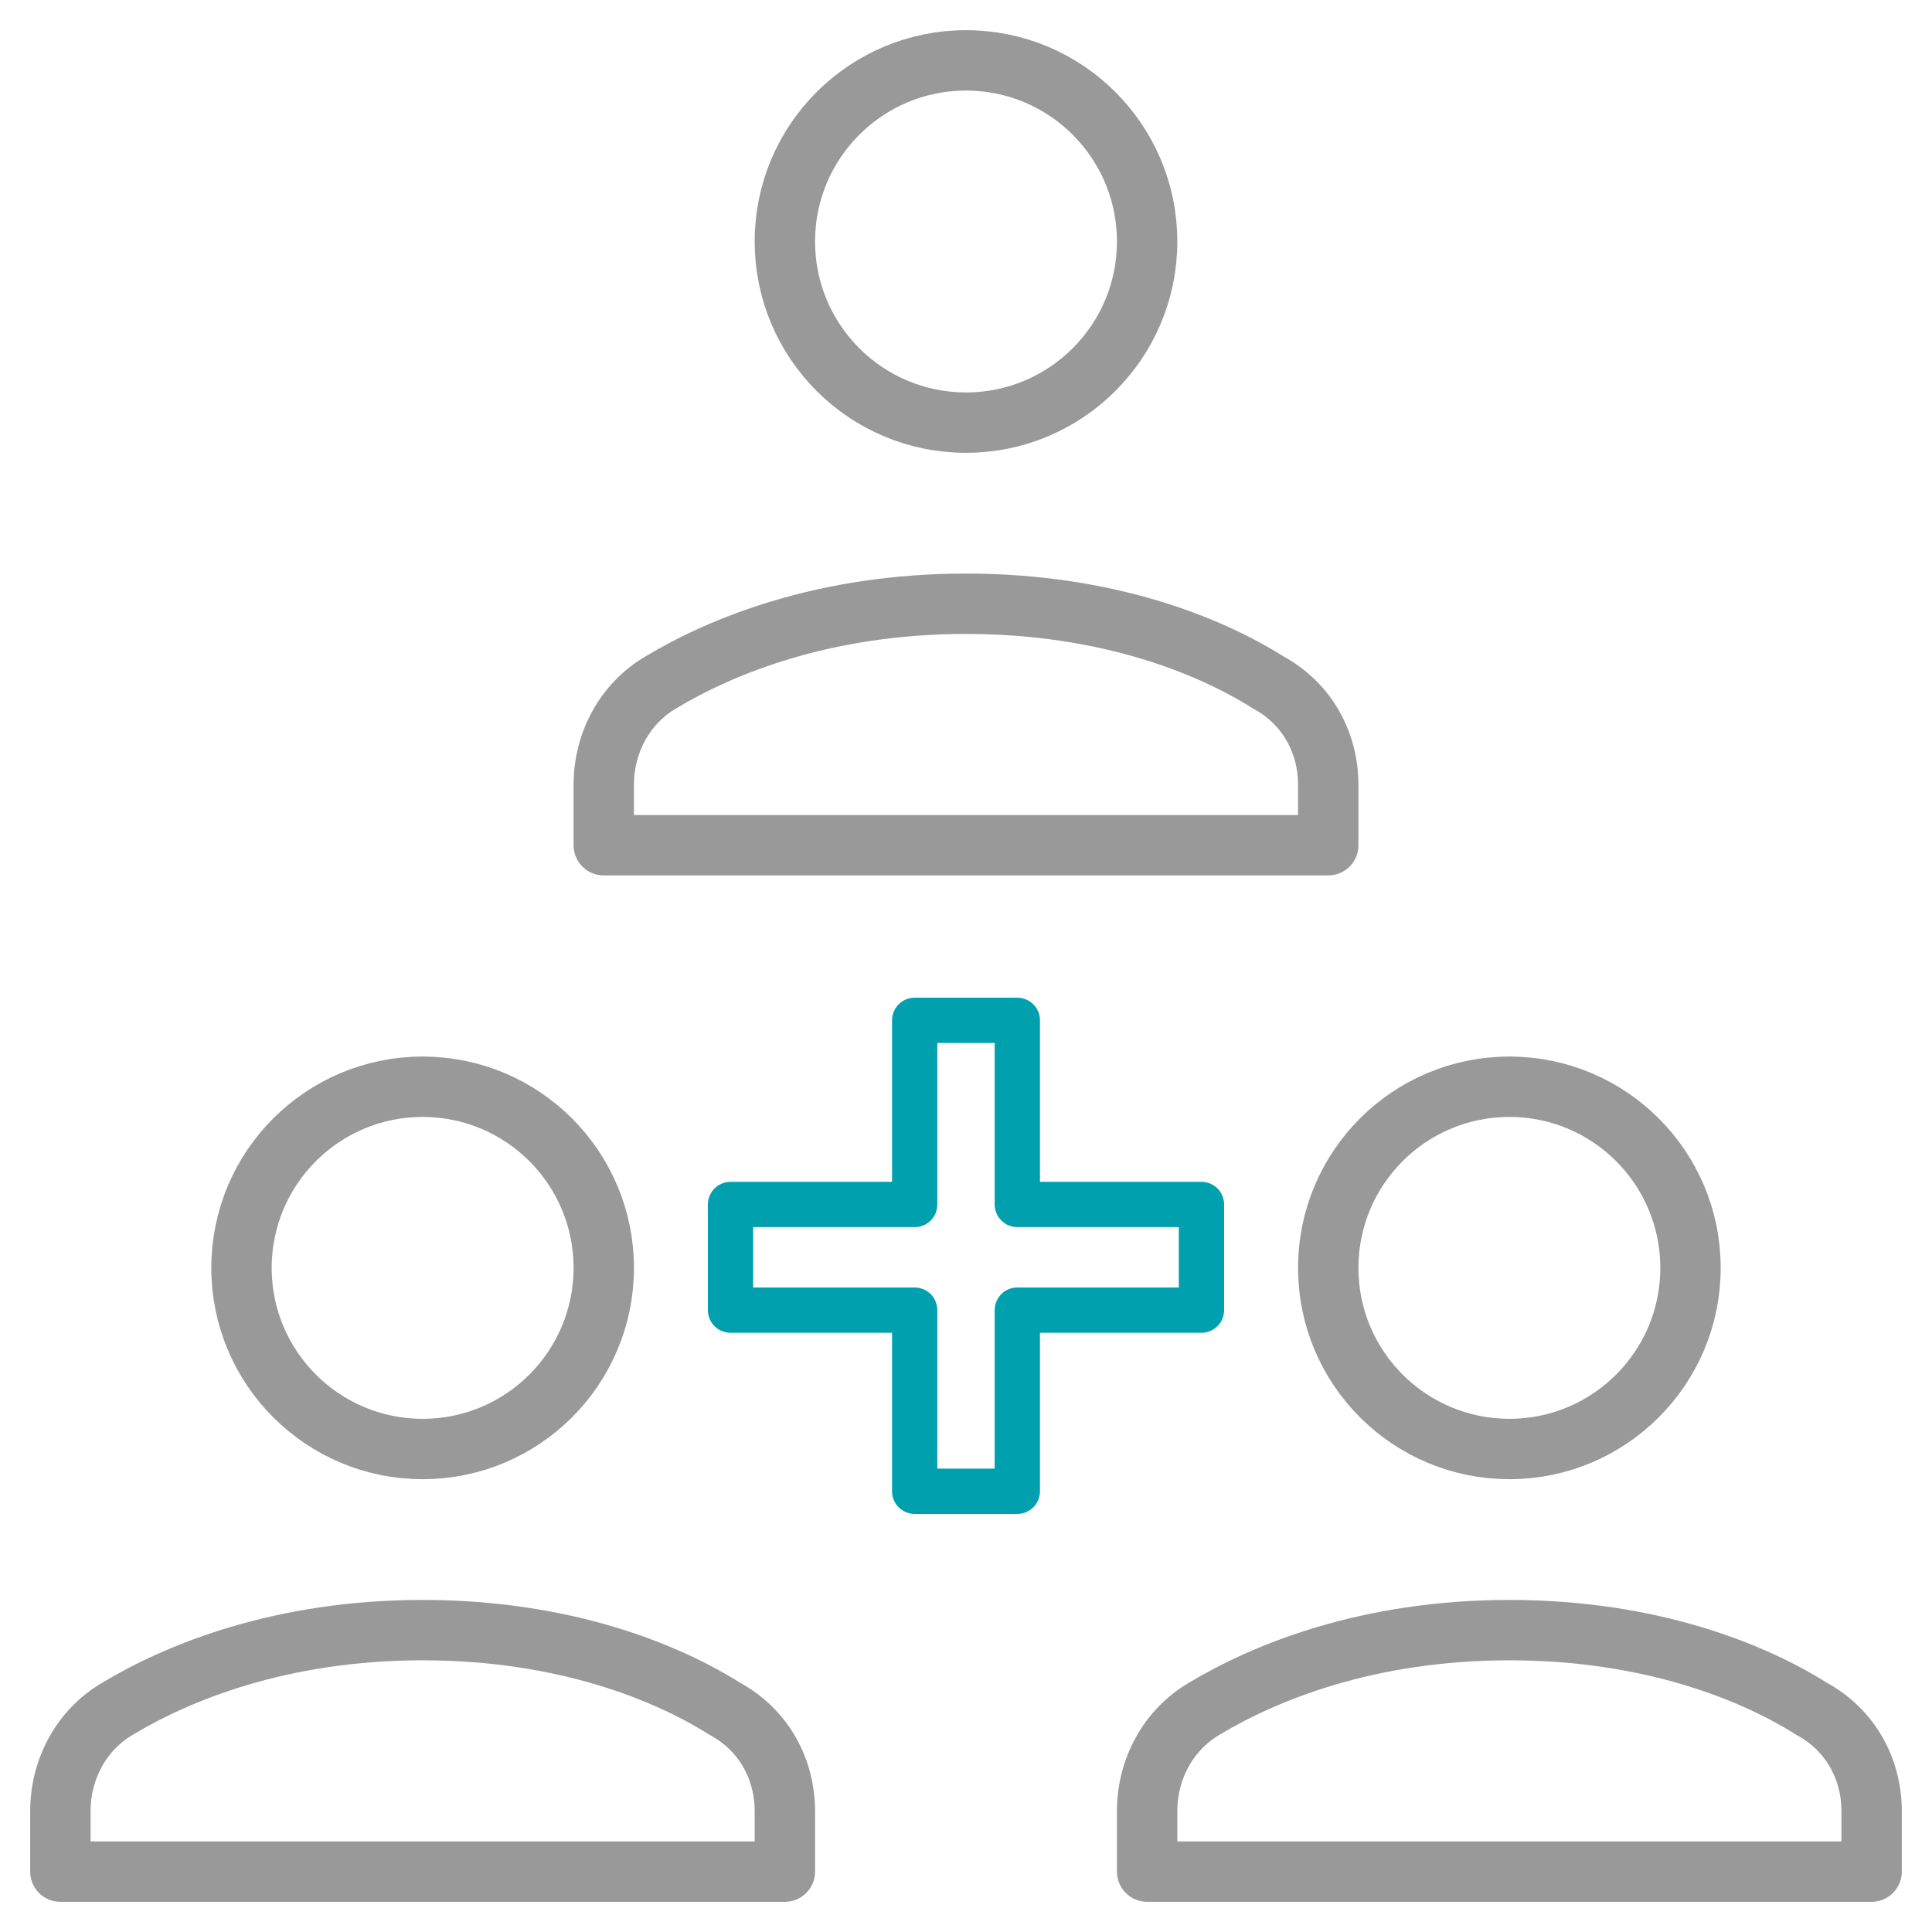
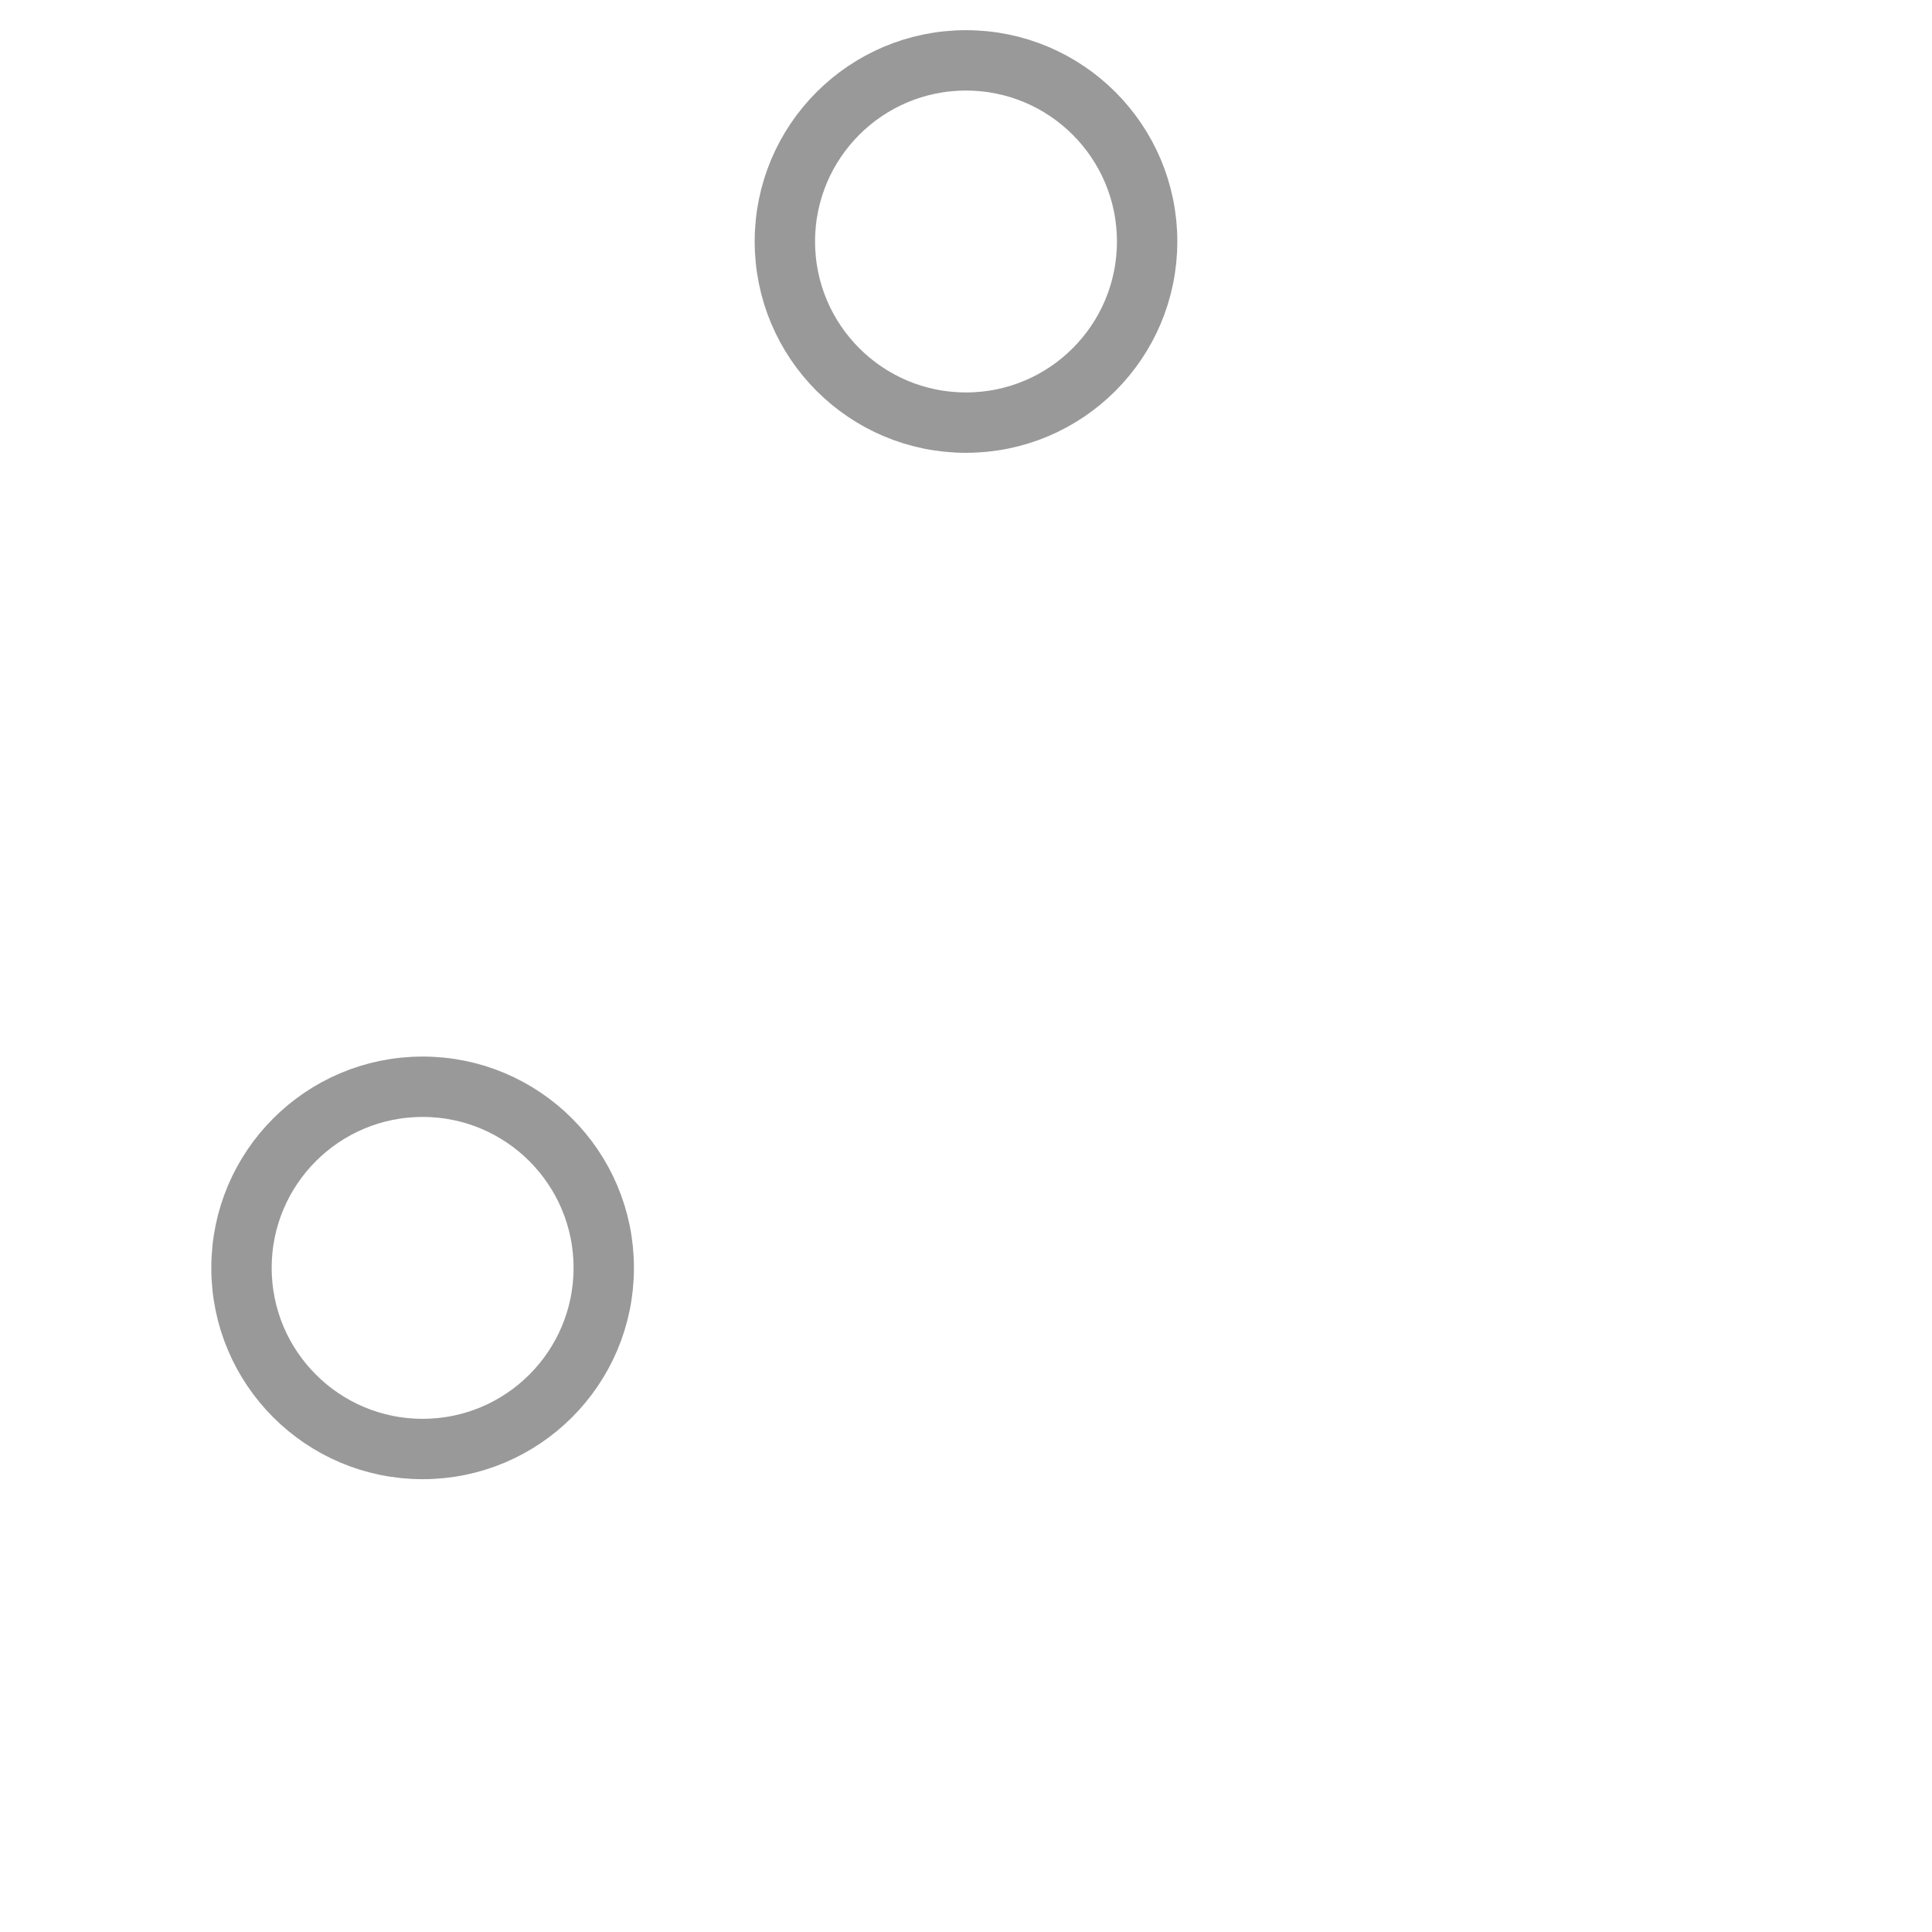
<svg xmlns="http://www.w3.org/2000/svg" version="1.1" viewBox="0 0 64 64">
  <defs>
    <style> .cls-1 { stroke: #999; stroke-width: 2px; } .cls-1, .cls-2 { fill: none; stroke-linecap: round; stroke-linejoin: round; } .cls-2 { stroke: #00a0af; stroke-width: 1.5px; } </style>
  </defs>
  <g>
    <g id="Layer_1">
      <g>
-         <circle class="cls-1" cx="50" cy="42" r="6" />
        <circle class="cls-1" cx="14" cy="42" r="6" />
-         <path class="cls-1" d="M44,28v-2c0-1.4-.7-2.7-2-3.4-1.9-1.2-5.3-2.6-10-2.6s-8.1,1.4-10.1,2.6c-1.2.7-1.9,2-1.9,3.4v2h24Z" />
-         <path class="cls-1" d="M26,62v-2c0-1.4-.7-2.7-2-3.4-1.9-1.2-5.3-2.6-10-2.6s-8.1,1.4-10.1,2.6c-1.2.7-1.9,2-1.9,3.4v2h24Z" />
-         <path class="cls-1" d="M62,62v-2c0-1.4-.7-2.7-2-3.4-1.9-1.2-5.3-2.6-10-2.6s-8.1,1.4-10.1,2.6c-1.2.7-1.9,2-1.9,3.4v2h24Z" />
        <circle class="cls-1" cx="32" cy="8" r="6" />
      </g>
-       <polygon class="cls-2" points="39.8 39.9 33.7 39.9 33.7 33.8 30.3 33.8 30.3 39.9 24.2 39.9 24.2 43.4 30.3 43.4 30.3 49.4 33.7 49.4 33.7 43.4 39.8 43.4 39.8 39.9" />
    </g>
  </g>
</svg>